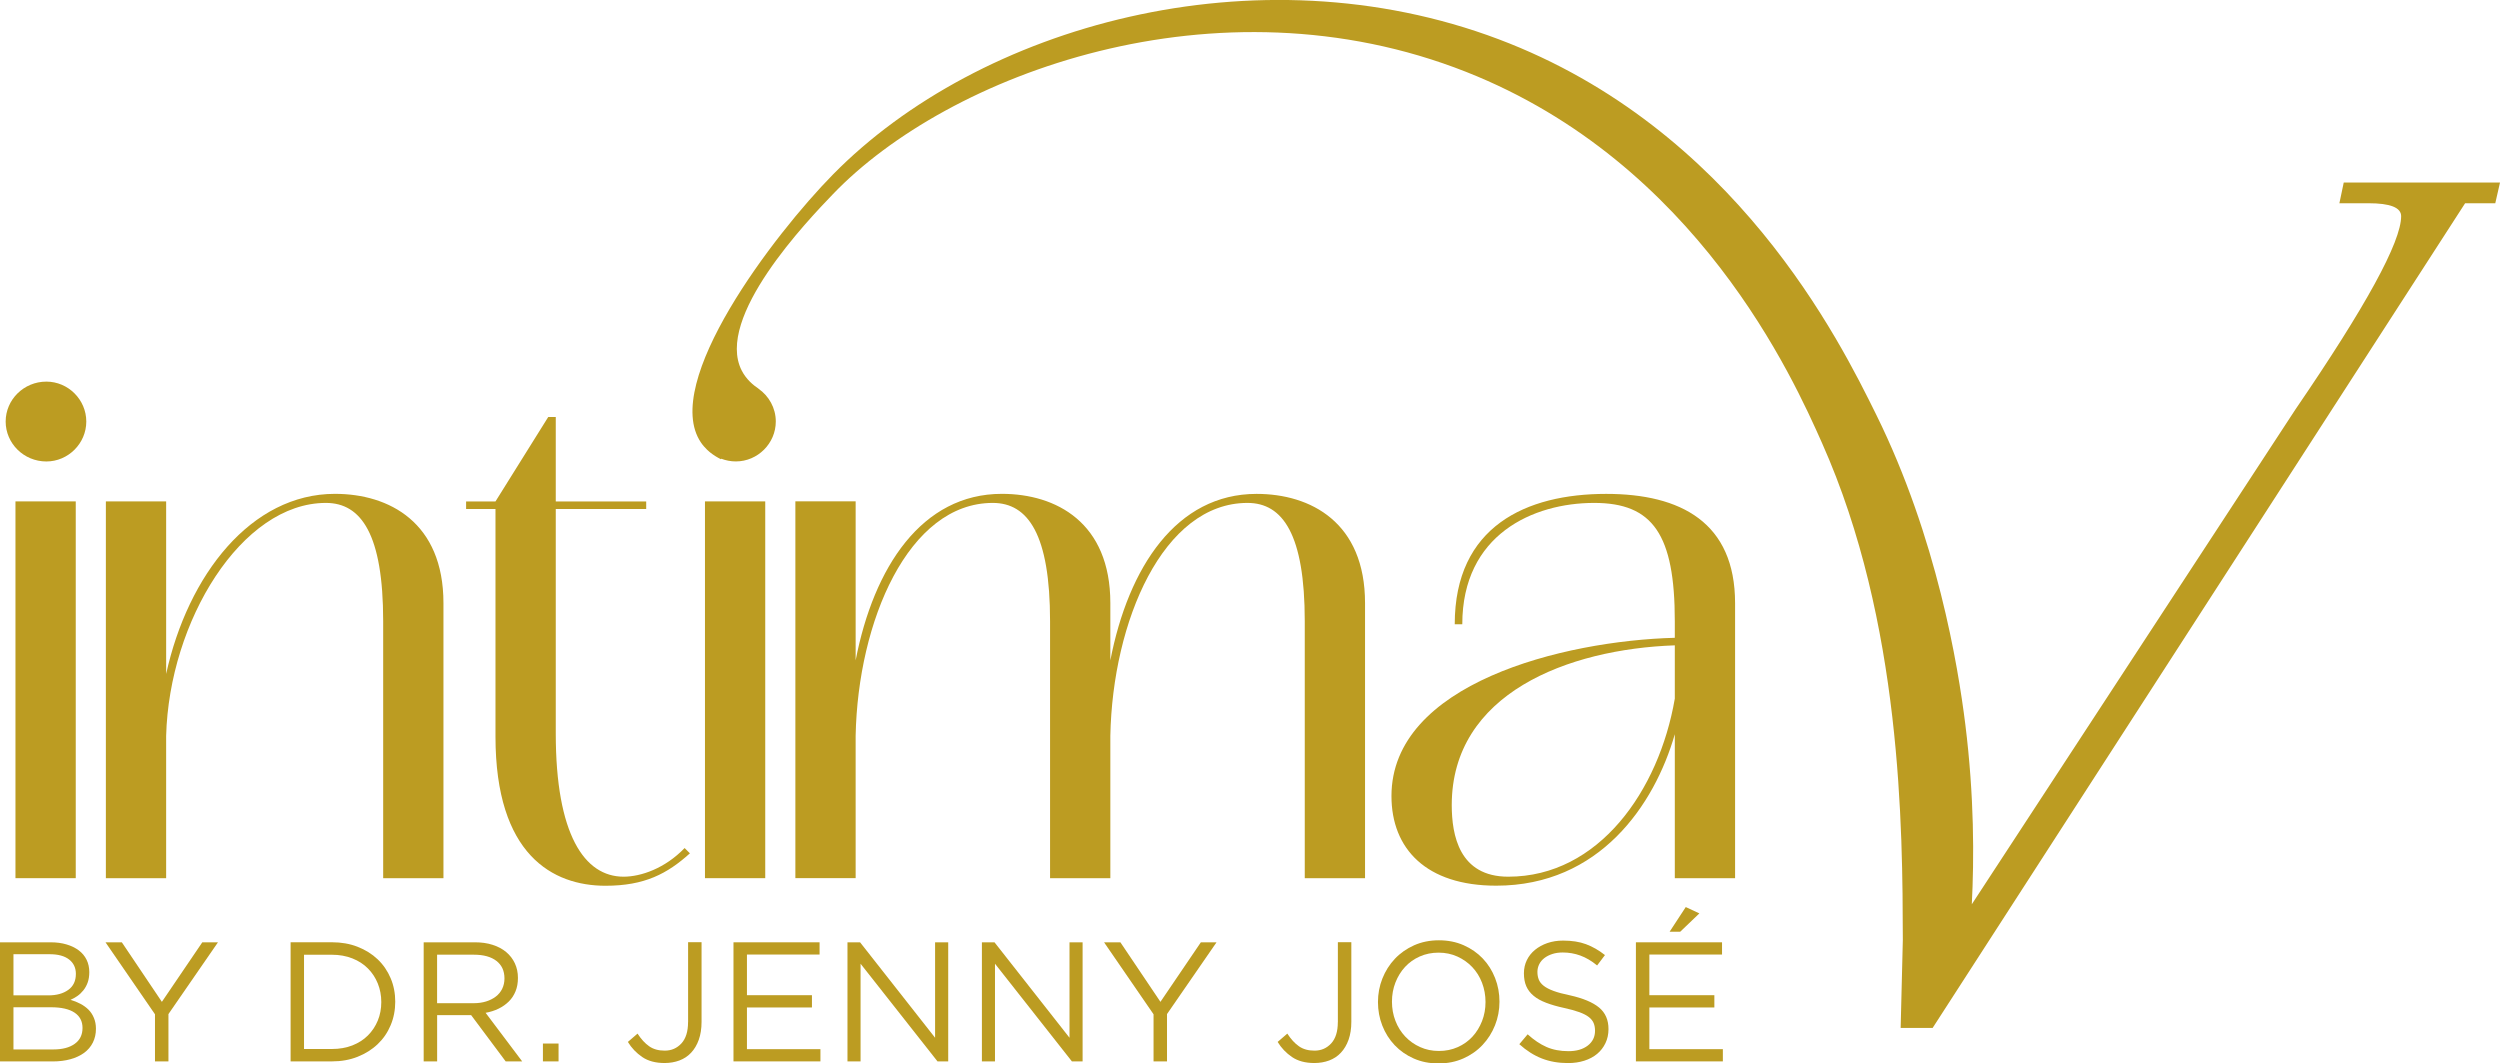
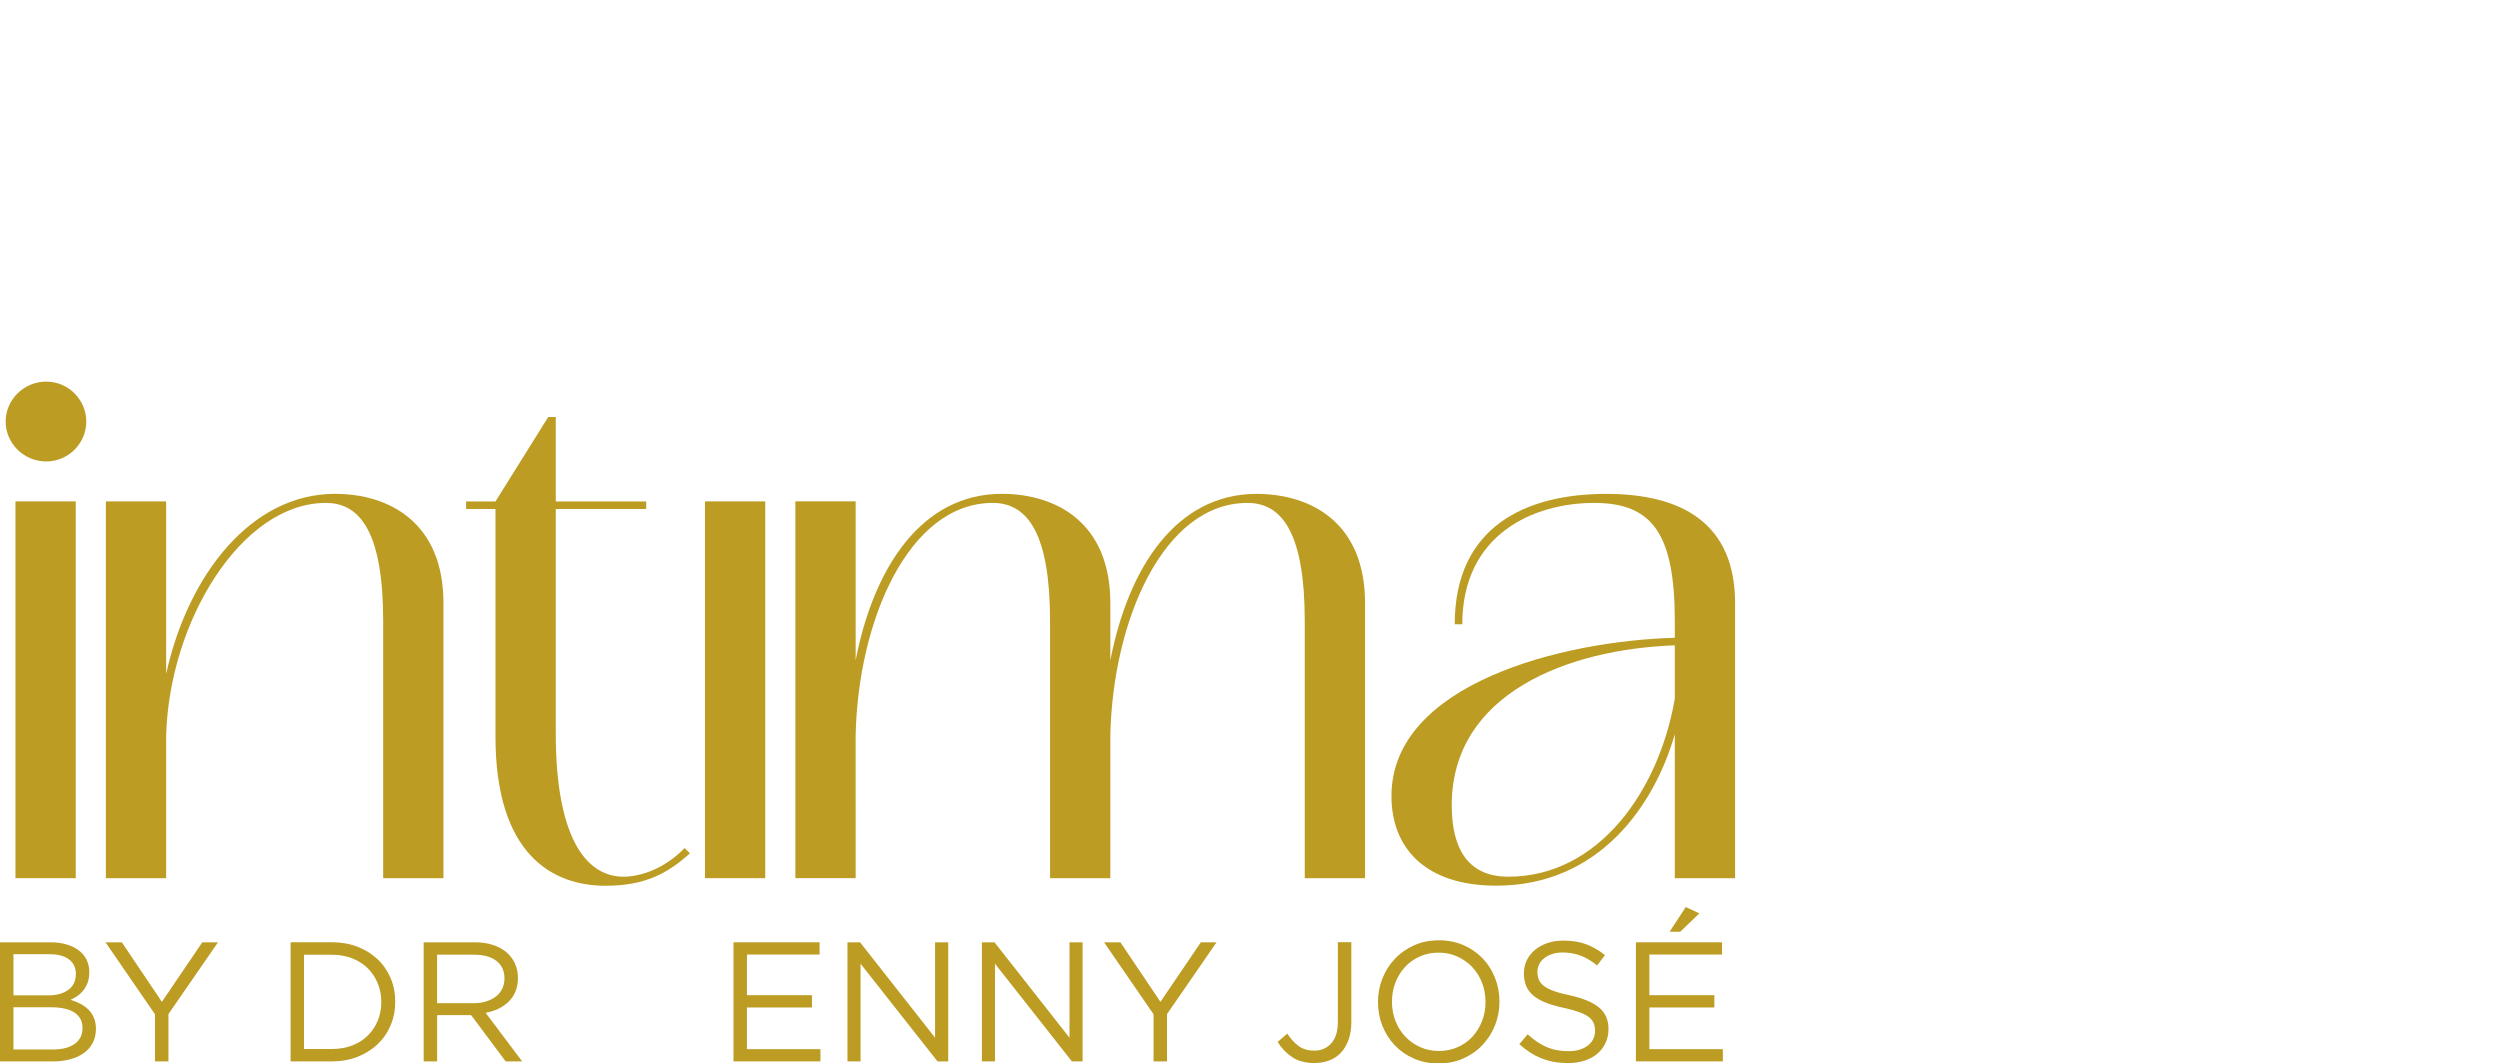
<svg xmlns="http://www.w3.org/2000/svg" id="Layer_1" x="0px" y="0px" viewBox="0 0 609.25 259.16" style="enable-background:new 0 0 609.25 259.16;" xml:space="preserve">
  <style type="text/css">	.st0{fill:#BC9C22;}</style>
  <g>
    <path class="st0" d="M21.57,246.06c-0.55-0.55-1.21-1.03-1.97-1.43c-0.76-0.4-1.57-0.73-2.42-0.97c0.58-0.25,1.14-0.56,1.67-0.93  c0.54-0.37,1.03-0.84,1.47-1.39s0.79-1.19,1.05-1.91s0.39-1.56,0.39-2.53c0-1.11-0.22-2.11-0.66-3.01c-0.44-0.9-1.08-1.66-1.9-2.28  c-0.83-0.62-1.82-1.11-2.98-1.45c-1.16-0.35-2.46-0.52-3.89-0.52H0v29.03h12.87c1.57,0,3.01-0.18,4.3-0.54s2.41-0.88,3.33-1.55  c0.92-0.68,1.63-1.51,2.13-2.51c0.5-1,0.75-2.11,0.75-3.36c0-1-0.17-1.88-0.5-2.65C22.56,247.27,22.12,246.61,21.57,246.06z   M3.28,232.54h8.81c2.07,0,3.65,0.43,4.75,1.29c1.1,0.86,1.65,2.03,1.65,3.5c0,1.72-0.62,3.03-1.86,3.91  c-1.24,0.89-2.84,1.33-4.8,1.33H3.28V232.54z M18.21,254.38c-1.27,0.92-3.01,1.37-5.21,1.37H3.28v-10.28h9.14  c2.54,0,4.45,0.44,5.75,1.31s1.94,2.12,1.94,3.73C20.11,252.18,19.48,253.47,18.21,254.38z" />
    <polygon class="st0" points="39.45,244.15 29.69,229.64 25.71,229.64 37.77,247.18 37.77,258.66 41.05,258.66 41.05,247.13   53.12,229.64 49.3,229.64  " />
    <path class="st0" d="M92.03,233.78c-1.37-1.3-3-2.31-4.89-3.05s-3.97-1.1-6.24-1.1H70.82v29.03H80.9c2.27,0,4.35-0.37,6.24-1.12  c1.89-0.75,3.52-1.77,4.89-3.07c1.37-1.3,2.43-2.84,3.17-4.62c0.75-1.78,1.12-3.7,1.12-5.74s-0.37-3.95-1.12-5.72  C94.45,236.62,93.4,235.08,92.03,233.78z M92.07,248.71c-0.57,1.38-1.37,2.59-2.41,3.63c-1.04,1.04-2.3,1.84-3.79,2.43  c-1.49,0.58-3.15,0.87-4.98,0.87h-6.8v-22.97h6.8c1.82,0,3.48,0.3,4.98,0.89s2.76,1.41,3.79,2.45c1.04,1.04,1.84,2.26,2.41,3.67  c0.57,1.41,0.85,2.92,0.85,4.52C92.92,245.82,92.64,247.33,92.07,248.71z" />
    <path class="st0" d="M121.49,245.82c0.97-0.47,1.8-1.06,2.51-1.76c0.71-0.7,1.25-1.53,1.64-2.49c0.39-0.95,0.58-2.04,0.58-3.26  c0-1.3-0.25-2.48-0.75-3.55c-0.5-1.06-1.2-1.98-2.11-2.74c-0.91-0.76-2.01-1.35-3.3-1.76c-1.29-0.42-2.73-0.62-4.33-0.62h-12.48  v29.03h3.28v-11.28h8.29l8.42,11.28h4.02l-8.92-11.85C119.47,246.62,120.52,246.29,121.49,245.82z M106.52,244.48v-11.82h8.98  c2.36,0,4.18,0.51,5.49,1.52c1.3,1.01,1.95,2.43,1.95,4.26c0,0.94-0.19,1.79-0.56,2.54s-0.89,1.38-1.56,1.89  c-0.67,0.51-1.46,0.91-2.37,1.19c-0.91,0.28-1.91,0.42-2.99,0.42H106.52z" />
-     <rect x="132.31" y="254.31" class="st0" width="3.81" height="4.35" />
-     <path class="st0" d="M167.68,249.08c0,2.29-0.54,4.03-1.62,5.2s-2.43,1.76-4.06,1.76c-1.52,0-2.79-0.35-3.79-1.06  c-1.01-0.7-1.96-1.73-2.84-3.09l-2.36,2.03c0.91,1.49,2.09,2.72,3.52,3.69s3.25,1.45,5.43,1.45c1.3,0,2.5-0.21,3.61-0.62  c1.11-0.42,2.06-1.04,2.85-1.89c0.79-0.84,1.42-1.89,1.87-3.15c0.45-1.26,0.68-2.72,0.68-4.38v-19.41h-3.28V249.08z" />
    <polygon class="st0" points="182.03,245.52 197.87,245.52 197.87,242.53 182.03,242.53 182.03,232.62 199.73,232.62 199.73,229.64   178.75,229.64 178.75,258.66 199.94,258.66 199.94,255.68 182.03,255.68  " />
    <polygon class="st0" points="227.88,252.9 209.6,229.64 206.53,229.64 206.53,258.66 209.72,258.66 209.72,234.86 228.47,258.66   231.08,258.66 231.08,229.64 227.88,229.64  " />
    <polygon class="st0" points="260.64,252.9 242.36,229.64 239.29,229.64 239.29,258.66 242.48,258.66 242.48,234.86 261.22,258.66   263.83,258.66 263.83,229.64 260.64,229.64  " />
    <polygon class="st0" points="282.8,244.15 273.04,229.64 269.06,229.64 281.12,247.18 281.12,258.66 284.4,258.66 284.4,247.13   296.47,229.64 292.65,229.64  " />
    <path class="st0" d="M326.03,249.08c0,2.29-0.54,4.03-1.62,5.2s-2.43,1.76-4.06,1.76c-1.52,0-2.79-0.35-3.79-1.06  c-1.01-0.7-1.96-1.73-2.84-3.09l-2.36,2.03c0.91,1.49,2.09,2.72,3.52,3.69s3.25,1.45,5.43,1.45c1.3,0,2.5-0.21,3.61-0.62  c1.11-0.42,2.06-1.04,2.85-1.89c0.79-0.84,1.42-1.89,1.87-3.15c0.45-1.26,0.68-2.72,0.68-4.38v-19.41h-3.28V249.08z" />
    <path class="st0" d="M361.36,233.6c-1.3-1.37-2.86-2.45-4.67-3.25c-1.81-0.8-3.82-1.2-6.03-1.2c-2.21,0-4.23,0.41-6.05,1.22  c-1.82,0.82-3.39,1.92-4.69,3.3c-1.3,1.38-2.31,2.98-3.03,4.79s-1.08,3.73-1.08,5.74s0.35,3.93,1.06,5.74  c0.71,1.81,1.71,3.4,3.01,4.77c1.3,1.37,2.85,2.45,4.66,3.25c1.81,0.8,3.82,1.2,6.03,1.2c2.21,0,4.23-0.41,6.05-1.22  s3.39-1.91,4.69-3.3c1.3-1.38,2.31-2.98,3.03-4.79c0.72-1.81,1.08-3.72,1.08-5.74s-0.35-3.93-1.06-5.74S362.66,234.96,361.36,233.6  z M361.17,248.85c-0.57,1.45-1.35,2.72-2.34,3.79c-1,1.08-2.19,1.93-3.59,2.55c-1.4,0.62-2.92,0.93-4.58,0.93s-3.19-0.32-4.58-0.95  c-1.4-0.63-2.61-1.49-3.63-2.57c-1.02-1.08-1.82-2.35-2.38-3.81c-0.57-1.46-0.85-3.03-0.85-4.69c0-1.66,0.28-3.21,0.85-4.67  c0.57-1.45,1.35-2.72,2.34-3.79s2.19-1.93,3.59-2.55s2.92-0.93,4.58-0.93s3.19,0.32,4.58,0.95c1.4,0.64,2.61,1.49,3.63,2.57  s1.82,2.35,2.38,3.82s0.85,3.03,0.85,4.69C362.02,245.85,361.74,247.4,361.17,248.85z" />
    <path class="st0" d="M389.7,245.54c-1.53-1.27-3.92-2.27-7.15-2.99c-1.6-0.33-2.92-0.68-3.94-1.06c-1.02-0.37-1.82-0.79-2.41-1.25  c-0.58-0.46-0.98-0.96-1.2-1.52c-0.22-0.55-0.33-1.18-0.33-1.87c0-0.66,0.15-1.29,0.44-1.87c0.29-0.58,0.71-1.08,1.24-1.49  c0.54-0.42,1.19-0.75,1.95-1c0.76-0.25,1.61-0.37,2.55-0.37c1.49,0,2.92,0.25,4.29,0.75c1.37,0.5,2.73,1.3,4.08,2.41l1.91-2.53  c-1.49-1.18-3.03-2.06-4.62-2.65s-3.45-0.88-5.58-0.88c-1.38,0-2.65,0.2-3.82,0.6c-1.16,0.4-2.17,0.96-3.03,1.66  c-0.86,0.71-1.52,1.54-1.99,2.51c-0.47,0.97-0.71,2.03-0.71,3.2c0,1.22,0.19,2.27,0.58,3.16c0.39,0.89,0.98,1.66,1.79,2.33  c0.8,0.67,1.82,1.23,3.06,1.7c1.23,0.47,2.68,0.89,4.34,1.25c1.52,0.33,2.78,0.68,3.76,1.04c0.98,0.36,1.75,0.76,2.31,1.2  c0.55,0.44,0.94,0.93,1.16,1.47c0.22,0.54,0.33,1.16,0.33,1.85c0,1.5-0.59,2.7-1.76,3.61c-1.18,0.91-2.74,1.37-4.71,1.37  c-2.02,0-3.8-0.34-5.35-1.02c-1.55-0.68-3.08-1.71-4.6-3.09l-2.03,2.41c1.74,1.57,3.57,2.73,5.49,3.48  c1.92,0.75,4.04,1.12,6.37,1.12c1.44,0,2.76-0.19,3.98-0.58c1.22-0.39,2.26-0.94,3.12-1.66c0.86-0.72,1.54-1.59,2.03-2.62  c0.49-1.02,0.74-2.16,0.74-3.41C392,248.57,391.23,246.81,389.7,245.54z" />
    <polygon class="st0" points="401.95,245.52 417.79,245.52 417.79,242.53 401.95,242.53 401.95,232.62 419.66,232.62 419.66,229.64   398.67,229.64 398.67,258.66 419.86,258.66 419.86,255.68 401.95,255.68  " />
    <polygon class="st0" points="410.82,221.05 406.88,227.07 409.46,227.07 414.14,222.59  " />
    <path class="st0" d="M11.3,112.46c5.33,0,9.73-4.41,9.73-9.73c0-5.33-4.41-9.73-9.73-9.73c-5.51,0-9.92,4.41-9.92,9.73  C1.38,108.05,5.79,112.46,11.3,112.46z" />
    <rect x="3.77" y="122.19" class="st0" width="14.69" height="91.82" />
    <path class="st0" d="M93.38,151.39v62.62h14.69v-67.03c0-19.65-13.22-26.63-26.44-26.63c-20.38,0-35.81,19.65-41.14,43.89v-42.05  H25.8v91.82h14.69V179.3c0.74-27.91,18.36-56.74,38.93-56.74C88.06,122.56,93.38,130.27,93.38,151.39z" />
    <path class="st0" d="M166.84,206.67c-4.77,4.96-10.65,6.98-14.87,6.98c-9.55,0-16.53-10.28-16.53-34.89v-54.72h22.04v-1.84h-22.04  v-20.57h-1.84l-12.85,20.57h-7.16v1.84h7.16v55.46c0,28.83,13.96,36.36,26.81,36.36c9.55,0,15.06-2.94,20.57-7.9L166.84,206.67z" />
    <rect x="171.8" y="122.19" class="st0" width="14.69" height="91.82" />
    <path class="st0" d="M306.22,120.36c-19.47,0-31.22,17.81-35.63,40.58v-13.96c0-19.65-13.22-26.63-26.44-26.63  c-19.47,0-31.22,17.81-35.63,40.58v-38.75h-14.69v91.82h14.69V179.3c0.55-27.91,12.86-56.74,33.42-56.74  c8.63,0,13.96,7.71,13.96,28.83v62.62h14.69V179.3c0.55-27.91,12.86-56.74,33.42-56.74c8.63,0,13.96,7.71,13.96,28.83v62.62h14.69  v-67.03C332.67,127.33,319.44,120.36,306.22,120.36z" />
    <path class="st0" d="M391.43,120.36c-19.47,0-36.91,7.9-36.91,31.77h1.84c0-21.85,17.26-29.57,32.14-29.57  c14.32,0,19.65,7.71,19.65,28.83v4.04c-27.36,0.73-69.05,11.2-69.05,38.56c0,12.85,8.45,21.85,25.53,21.85  c25.16,0,38.56-19.65,43.52-36.91v35.08h14.69v-67.03C422.83,127.33,409.61,120.36,391.43,120.36z M408.14,170.31  c-3.86,22.4-18.55,43.34-40.58,43.34c-11.94,0-13.77-10.1-13.77-17.45c0-27.18,28.28-38.01,54.36-38.93V170.31z" />
-     <path class="st0" d="M571.17,44.48l-1.06,5.05h7.08c5.31,0,7.97,1.05,7.97,3.15c0,6.29-8.59,21.99-25.77,47.11l-78.86,120.58  c0.57-11.13,0.61-26.23-1.59-43.91c-1.77-14.19-6.89-45.39-21.69-75.38c-8.86-17.96-34.44-69.79-92.04-91.52  c-59.23-22.33-126.63-3.23-162.22,32.97c-14.36,14.61-41.98,50.79-32.18,65.29c0.45,0.67,0.96,1.24,1.48,1.75  c0.01,0.01,0.02,0.02,0.03,0.03c0.19,0.18,0.38,0.35,0.57,0.51c0.06,0.05,0.12,0.1,0.18,0.15c0.9,0.72,1.82,1.26,2.63,1.66  c0.02-0.04,0.05-0.09,0.07-0.13c1.1,0.42,2.3,0.66,3.56,0.66c5.33,0,9.73-4.41,9.73-9.73c0-3.29-1.68-6.23-4.22-7.99  c0-0.01,0.01-0.01,0.01-0.02c-1.3-0.86-2.97-2.24-4.08-4.38c-6.66-12.93,16.09-36.64,22.22-43.02  c27.96-29.13,93.43-53.82,154.29-29.8c56.37,22.25,79.82,74.88,86.75,90.46c19.48,43.73,19.62,93.89,19.69,121.09l-0.53,21.45h7.79  L600.75,49.53h7.35l1.15-5.05H571.17z" />
  </g>
</svg>